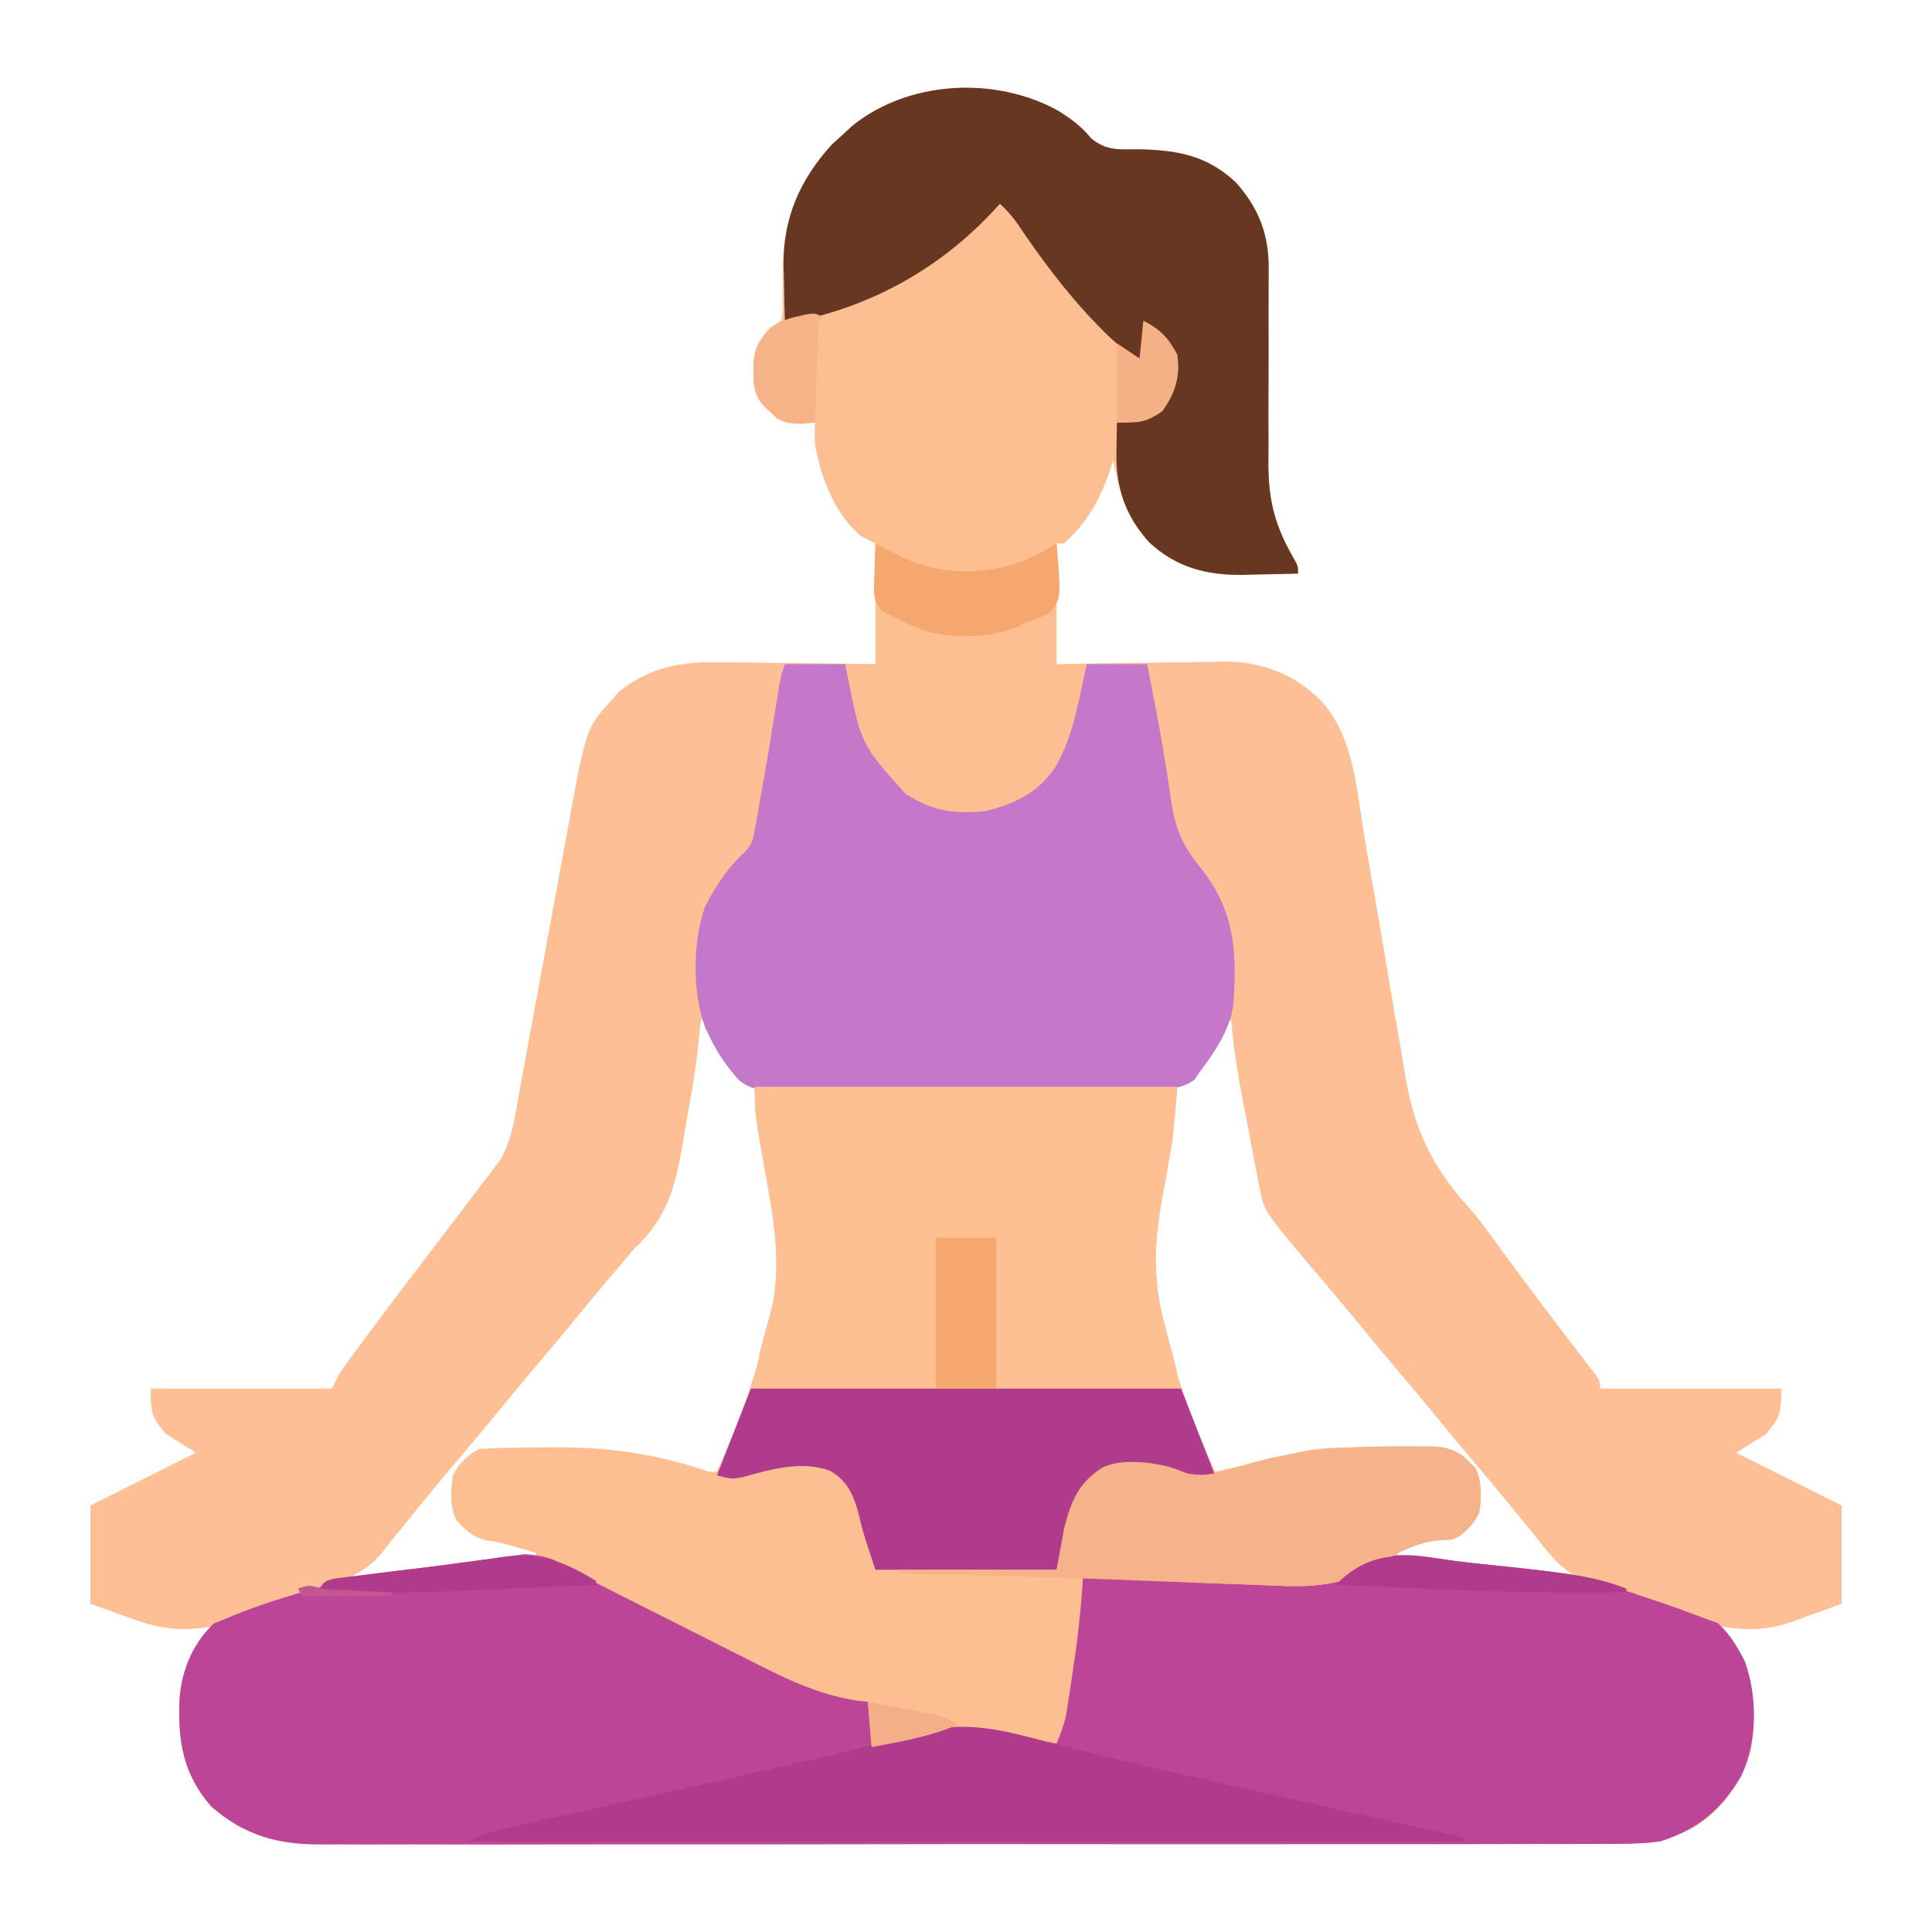
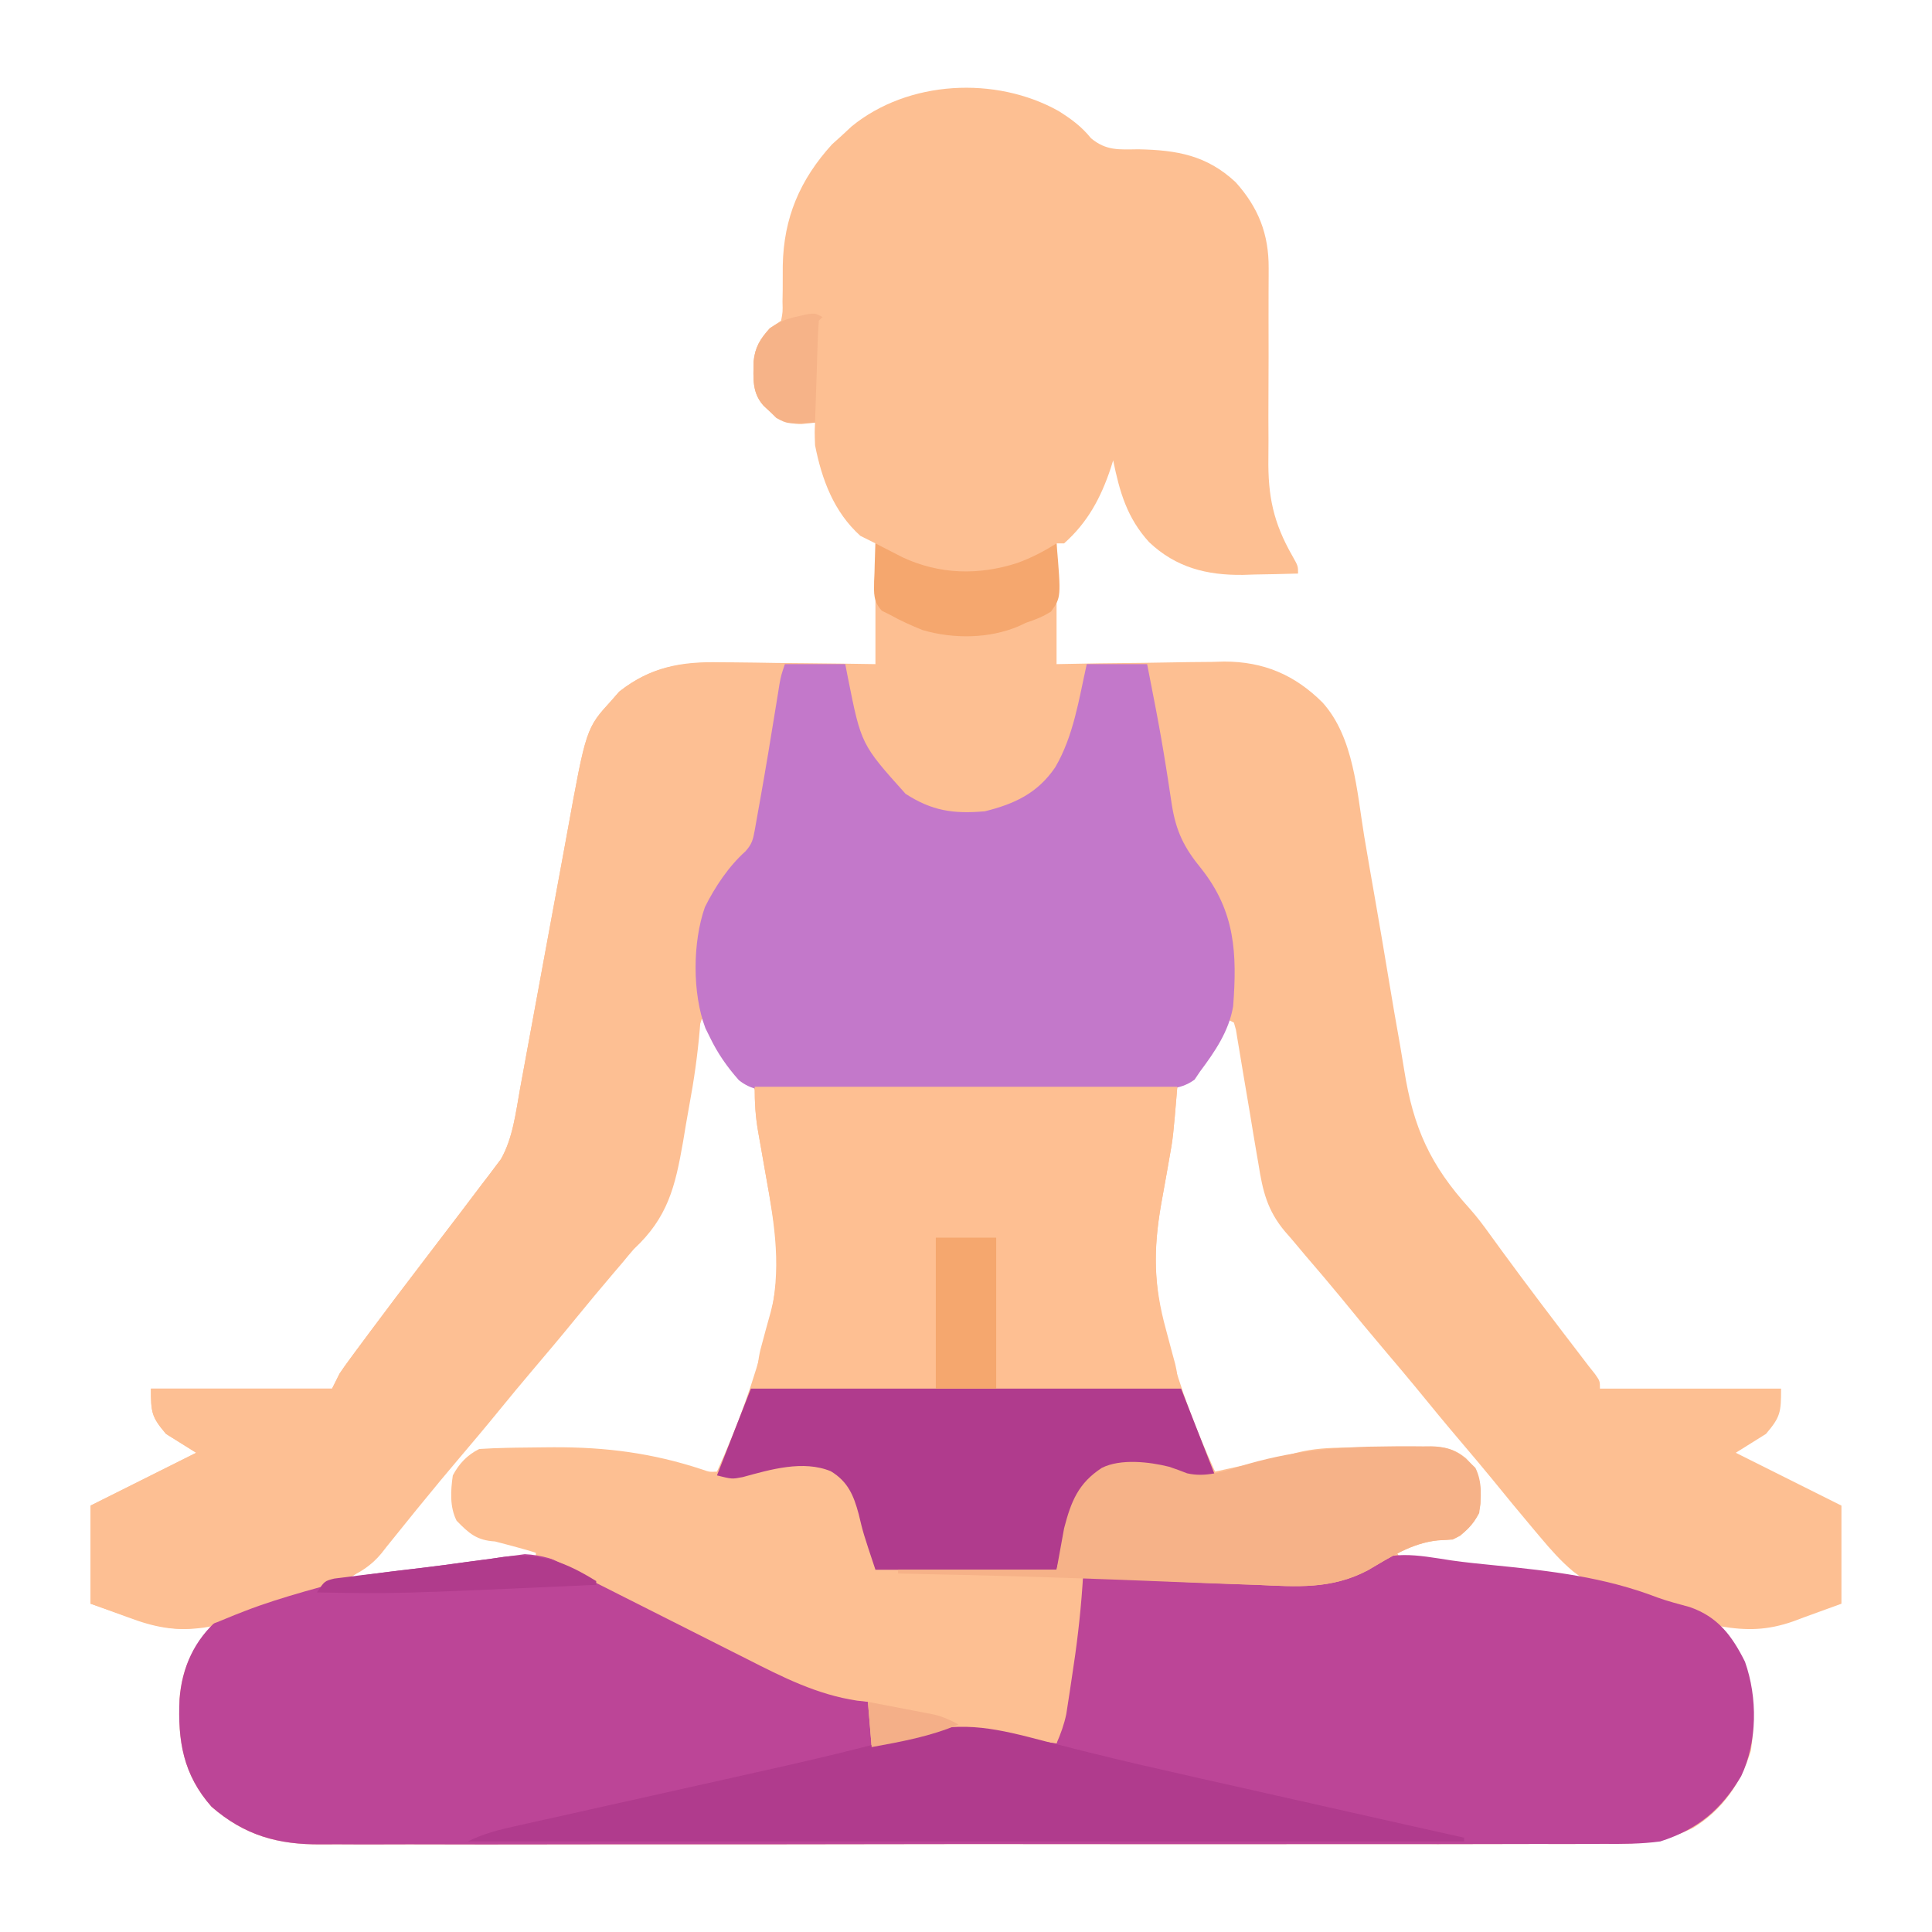
<svg xmlns="http://www.w3.org/2000/svg" version="1.1" width="512" height="512">
  <path d="M0 0 C3.401 2.15 6.054 4.08 8.602 7.23 C12.679 10.582 16.022 10.191 21.141 10.137 C31.323 10.346 39.242 11.699 46.922 18.871 C52.936 25.561 55.718 32.625 55.661 41.643 C55.66 42.323 55.658 43.004 55.657 43.705 C55.654 45.175 55.647 46.645 55.636 48.115 C55.621 50.455 55.623 52.794 55.629 55.134 C55.648 61.785 55.655 68.435 55.608 75.086 C55.58 79.165 55.587 83.243 55.615 87.322 C55.619 88.863 55.611 90.403 55.589 91.943 C55.452 102.067 56.894 109.062 61.951 117.911 C63.453 120.574 63.453 120.574 63.453 122.574 C59.662 122.692 55.871 122.762 52.078 122.824 C51.017 122.858 49.956 122.891 48.863 122.926 C39.261 123.044 31.097 120.985 23.98 114.254 C18.13 107.82 16.18 101 14.453 92.574 C14.234 93.275 14.015 93.977 13.789 94.699 C11.173 102.527 7.686 109.034 1.453 114.574 C0.793 114.574 0.133 114.574 -0.547 114.574 C-0.547 125.134 -0.547 135.694 -0.547 146.574 C5.091 146.47 5.091 146.47 10.844 146.363 C14.518 146.316 18.191 146.28 21.865 146.245 C24.402 146.215 26.94 146.174 29.477 146.122 C33.141 146.048 36.804 146.015 40.469 145.988 C41.588 145.957 42.707 145.926 43.86 145.894 C54.275 145.89 62.557 149.379 69.953 156.762 C78.256 165.993 79.032 180.358 80.967 192.077 C81.902 197.697 82.894 203.308 83.875 208.92 C85.111 216.023 86.332 223.127 87.499 230.241 C88.45 236.027 89.453 241.801 90.489 247.572 C90.871 249.751 91.234 251.932 91.576 254.117 C93.987 269.406 98.473 279.35 108.914 290.849 C110.871 293.042 112.609 295.363 114.32 297.75 C114.825 298.442 115.33 299.134 115.85 299.847 C116.582 300.857 116.582 300.857 117.328 301.887 C124.372 311.526 131.604 321.018 138.866 330.494 C139.39 331.18 139.913 331.867 140.453 332.574 C141.016 333.282 141.579 333.99 142.159 334.719 C143.453 336.574 143.453 336.574 143.453 338.574 C159.293 338.574 175.133 338.574 191.453 338.574 C191.453 344.854 191.327 346.022 187.453 350.574 C184.813 352.224 182.173 353.874 179.453 355.574 C188.693 360.194 197.933 364.814 207.453 369.574 C207.453 378.154 207.453 386.734 207.453 395.574 C204.215 396.75 200.977 397.925 197.641 399.137 C196.644 399.511 195.648 399.886 194.622 400.272 C187.894 402.609 182.458 402.756 175.453 401.574 C176.031 402.193 176.608 402.812 177.203 403.449 C183.959 412.833 185.127 423.29 183.453 434.574 C180.809 443.142 175.891 450.253 168.209 454.944 C160.236 458.96 153.034 459.285 144.24 459.216 C142.721 459.222 141.203 459.231 139.684 459.242 C135.536 459.264 131.388 459.256 127.24 459.243 C122.757 459.233 118.274 459.253 113.79 459.268 C105.017 459.295 96.244 459.293 87.471 459.282 C80.339 459.274 73.206 459.275 66.074 459.282 C65.057 459.283 64.041 459.284 62.994 459.285 C60.929 459.288 58.864 459.29 56.799 459.292 C37.449 459.311 18.099 459.299 -1.251 459.277 C-17.84 459.259 -34.43 459.27 -51.019 459.302 C-70.3 459.338 -89.58 459.355 -108.861 459.342 C-110.919 459.341 -112.976 459.339 -115.034 459.338 C-116.046 459.338 -117.058 459.337 -118.101 459.336 C-125.222 459.333 -132.342 459.344 -139.462 459.361 C-148.145 459.382 -156.827 459.381 -165.51 459.353 C-169.937 459.339 -174.363 459.335 -178.79 459.357 C-182.849 459.377 -186.906 459.368 -190.965 459.339 C-192.427 459.333 -193.889 459.337 -195.351 459.352 C-206.821 459.464 -215.71 457.008 -224.484 449.387 C-232.038 440.833 -233.462 431.878 -232.973 420.84 C-232.382 413.261 -229.756 407.155 -224.547 401.574 C-225.211 401.686 -225.875 401.798 -226.56 401.914 C-234.15 402.935 -239.635 401.806 -246.734 399.137 C-249.972 397.961 -253.211 396.785 -256.547 395.574 C-256.547 386.994 -256.547 378.414 -256.547 369.574 C-247.307 364.954 -238.067 360.334 -228.547 355.574 C-231.187 353.924 -233.827 352.274 -236.547 350.574 C-240.421 346.022 -240.547 344.854 -240.547 338.574 C-224.707 338.574 -208.867 338.574 -192.547 338.574 C-191.887 337.254 -191.227 335.934 -190.547 334.574 C-189.677 333.285 -188.776 332.016 -187.852 330.766 C-187.309 330.03 -186.766 329.294 -186.207 328.535 C-185.618 327.744 -185.029 326.952 -184.422 326.137 C-183.804 325.303 -183.187 324.469 -182.551 323.609 C-177.934 317.392 -173.249 311.227 -168.547 305.074 C-166.546 302.45 -164.545 299.824 -162.546 297.198 C-161.202 295.434 -159.856 293.672 -158.509 291.911 C-156.552 289.348 -154.611 286.775 -152.672 284.199 C-152.083 283.433 -151.494 282.667 -150.887 281.877 C-150.344 281.151 -149.801 280.424 -149.242 279.676 C-148.768 279.05 -148.294 278.424 -147.805 277.78 C-144.626 272.208 -143.861 265.382 -142.731 259.142 C-142.562 258.222 -142.392 257.302 -142.218 256.355 C-141.852 254.367 -141.487 252.379 -141.124 250.392 C-140.547 247.237 -139.965 244.083 -139.381 240.929 C-137.723 231.966 -136.07 223.002 -134.429 214.035 C-133.424 208.54 -132.409 203.047 -131.388 197.555 C-131.002 195.471 -130.62 193.387 -130.242 191.302 C-125.206 163.562 -125.206 163.562 -118.484 156.199 C-117.813 155.428 -117.141 154.657 -116.449 153.863 C-108.142 147.311 -100.015 145.848 -89.66 146.086 C-87.886 146.097 -87.886 146.097 -86.075 146.107 C-82.336 146.135 -78.598 146.198 -74.859 146.262 C-72.308 146.287 -69.757 146.31 -67.205 146.33 C-60.985 146.381 -54.767 146.479 -48.547 146.574 C-48.547 136.014 -48.547 125.454 -48.547 114.574 C-49.867 113.914 -51.187 113.254 -52.547 112.574 C-59.569 106.237 -62.76 97.655 -64.547 88.574 C-64.672 85.074 -64.672 85.074 -64.547 82.574 C-65.722 82.698 -66.898 82.822 -68.109 82.949 C-72.747 82.982 -74.917 81.177 -78.199 78.082 C-81.334 74.575 -80.871 70.843 -80.836 66.344 C-80.439 62.539 -79.078 60.394 -76.547 57.574 C-75.557 56.914 -74.567 56.254 -73.547 55.574 C-73.103 53.238 -73.103 53.238 -73.176 50.516 C-73.15 48.976 -73.15 48.976 -73.123 47.404 C-73.114 45.261 -73.109 43.118 -73.107 40.975 C-72.879 28.301 -68.557 18.185 -60.047 8.824 C-59.222 8.082 -58.397 7.339 -57.547 6.574 C-56.66 5.749 -55.773 4.924 -54.859 4.074 C-39.86 -8.181 -16.661 -9.327 0 0 Z M-94.547 240.574 C-96.507 245.781 -97.344 250.929 -98.176 256.398 C-98.491 258.334 -98.808 260.27 -99.127 262.205 C-99.622 265.226 -100.107 268.247 -100.56 271.275 C-102.453 283.836 -104.045 292.595 -113.547 301.574 C-114.553 302.737 -115.545 303.912 -116.516 305.105 C-117.769 306.575 -117.769 306.575 -119.047 308.074 C-122.421 312.042 -125.759 316.034 -129.047 320.074 C-132.795 324.679 -136.617 329.214 -140.461 333.738 C-143.359 337.155 -146.218 340.599 -149.047 344.074 C-152.795 348.679 -156.617 353.214 -160.461 357.738 C-163.359 361.155 -166.218 364.599 -169.047 368.074 C-172.481 372.283 -175.935 376.472 -179.422 380.637 C-179.887 381.197 -180.351 381.758 -180.83 382.336 C-182.955 384.863 -184.777 386.728 -187.547 388.574 C-176.506 387.965 -165.583 386.85 -154.609 385.512 C-153.04 385.323 -151.47 385.135 -149.9 384.947 C-146.115 384.494 -142.331 384.035 -138.547 383.574 C-138.547 382.914 -138.547 382.254 -138.547 381.574 C-142.134 379.459 -145.002 378.411 -149.109 378.137 C-153.336 377.795 -155.53 376.685 -158.547 373.574 C-160.396 369.877 -160.023 365.61 -159.547 361.574 C-157.75 358.64 -156.603 357.102 -153.547 355.574 C-151.056 355.414 -148.595 355.314 -146.102 355.266 C-145.347 355.251 -144.593 355.236 -143.816 355.22 C-141.351 355.181 -138.887 355.156 -136.422 355.137 C-135.589 355.129 -134.755 355.122 -133.897 355.114 C-120.015 355.045 -107.732 356.637 -94.503 361.137 C-92.35 361.795 -92.35 361.795 -89.547 360.574 C-87.734 357.674 -86.576 354.427 -85.297 351.262 C-84.906 350.298 -84.515 349.334 -84.112 348.341 C-80.984 340.315 -78.6 332.17 -76.484 323.824 C-76.036 322.078 -76.036 322.078 -75.579 320.296 C-73.103 310.018 -73.231 300.943 -74.902 290.551 C-75.046 289.642 -75.189 288.734 -75.337 287.797 C-75.641 285.896 -75.95 283.995 -76.263 282.095 C-76.736 279.189 -77.178 276.279 -77.619 273.367 C-77.92 271.511 -78.223 269.656 -78.527 267.801 C-78.655 266.934 -78.782 266.067 -78.913 265.174 C-79.623 261.067 -79.971 259.128 -83.051 256.166 C-83.875 255.641 -84.698 255.115 -85.547 254.574 C-87.496 251.883 -87.496 251.883 -89.234 249.012 C-89.816 248.062 -90.397 247.112 -90.996 246.133 C-91.508 245.288 -92.02 244.444 -92.547 243.574 C-93.537 242.089 -93.537 242.089 -94.547 240.574 Z M44.453 240.574 C44.162 241.215 43.87 241.856 43.57 242.516 C37.359 255.621 37.359 255.621 31.453 258.574 C30.772 261.56 30.215 264.489 29.727 267.508 C29.574 268.415 29.421 269.322 29.264 270.257 C28.942 272.185 28.625 274.115 28.312 276.045 C27.835 278.97 27.34 281.892 26.844 284.814 C26.533 286.691 26.223 288.568 25.914 290.445 C25.767 291.309 25.62 292.173 25.469 293.063 C23.728 303.964 24.654 313.157 27.391 323.824 C27.698 325.038 28.006 326.252 28.323 327.503 C30.469 335.629 33.043 343.475 36.203 351.262 C36.579 352.193 36.956 353.125 37.344 354.085 C38.73 357.417 38.73 357.417 40.453 360.574 C43.834 361.701 44.455 361.462 47.695 360.359 C61.007 356.222 73.284 354.949 87.141 354.949 C88.373 354.94 88.373 354.94 89.63 354.93 C91.992 354.919 94.352 354.939 96.715 354.973 C97.422 354.971 98.13 354.969 98.859 354.968 C103.632 355.103 106.094 356.201 109.453 359.574 C111.302 363.271 110.929 367.539 110.453 371.574 C108.657 374.508 107.509 376.046 104.453 377.574 C103.039 377.727 101.622 377.848 100.203 377.949 C96.078 378.356 93.058 379.448 89.453 381.574 C89.783 382.234 90.113 382.894 90.453 383.574 C93.491 384.112 96.465 384.524 99.527 384.863 C100.902 385.026 100.902 385.026 102.305 385.191 C104.251 385.419 106.197 385.642 108.143 385.861 C111.112 386.196 114.078 386.544 117.045 386.895 C118.935 387.114 120.825 387.333 122.715 387.551 C123.599 387.654 124.484 387.757 125.395 387.863 C129.774 388.353 134.038 388.692 138.453 388.574 C137.747 388.05 137.04 387.525 136.312 386.984 C133.058 384.241 130.429 381.265 127.703 378.012 C127.177 377.391 126.651 376.771 126.11 376.131 C122.265 371.58 118.486 366.976 114.73 362.352 C112.171 359.23 109.567 356.15 106.953 353.074 C102.832 348.225 98.783 343.323 94.766 338.387 C92.192 335.256 89.577 332.162 86.953 329.074 C82.836 324.229 78.789 319.332 74.777 314.398 C71.71 310.672 68.583 306.997 65.434 303.34 C64.579 302.34 63.733 301.332 62.898 300.316 C61.942 299.163 60.965 298.028 59.967 296.911 C55.305 291.342 54.068 286.186 52.969 279.109 C52.782 278.035 52.596 276.962 52.404 275.855 C51.816 272.452 51.258 269.045 50.703 265.637 C50.129 262.204 49.55 258.773 48.96 255.343 C48.596 253.215 48.241 251.085 47.898 248.953 C47.737 247.998 47.577 247.043 47.411 246.059 C47.274 245.215 47.136 244.371 46.995 243.501 C46.816 242.865 46.637 242.229 46.453 241.574 C45.793 241.244 45.133 240.914 44.453 240.574 Z " fill="#FDBF92" transform="translate(280.547,29.426)" />
  <path d="M0 0 C2.051 1.054 4.107 2.099 6.164 3.142 C12.008 6.104 17.845 9.079 23.673 12.07 C27.257 13.908 30.847 15.731 34.442 17.546 C35.794 18.233 37.144 18.924 38.491 19.621 C47.693 24.383 56.522 27.597 66.654 29.879 C67.749 34.014 67.726 37.602 67.654 41.879 C68.639 41.451 68.639 41.451 69.643 41.016 C79.172 37.419 89.571 34.579 99.654 36.879 C100.337 37.03 101.019 37.181 101.722 37.336 C106.717 38.448 111.689 39.64 116.654 40.879 C118.447 31.52 119.87 22.114 121.279 12.691 C121.511 11.152 121.743 9.612 121.975 8.072 C122.536 4.341 123.096 0.61 123.654 -3.121 C134.11 -3.227 144.518 -3.012 154.967 -2.621 C157.485 -2.537 160.003 -2.454 162.522 -2.371 C166.843 -2.229 171.157 -2.045 175.475 -1.809 C183.685 -1.456 189.321 -1.414 196.592 -5.746 C205.047 -10.573 212.053 -9.012 221.292 -7.593 C225.151 -7.051 229.019 -6.658 232.897 -6.281 C247.667 -4.811 261.845 -3.173 275.8 2.2 C278.616 3.231 281.515 3.956 284.404 4.754 C291.855 7.293 295.662 12.37 299.092 19.254 C302.456 28.772 302.381 40.424 298.092 49.566 C292.787 58.498 286.613 63.666 276.654 66.879 C271.583 67.566 266.549 67.56 261.442 67.52 C259.923 67.527 258.404 67.536 256.885 67.546 C252.737 67.569 248.59 67.561 244.442 67.547 C239.958 67.538 235.475 67.557 230.992 67.573 C222.219 67.599 213.446 67.598 204.673 67.587 C197.54 67.578 190.408 67.579 183.275 67.587 C182.259 67.588 181.242 67.589 180.195 67.59 C178.13 67.592 176.065 67.594 174 67.597 C154.65 67.616 135.3 67.604 115.951 67.582 C99.361 67.564 82.772 67.574 66.182 67.606 C46.901 67.643 27.621 67.66 8.34 67.647 C6.283 67.645 4.225 67.644 2.168 67.643 C1.155 67.642 0.143 67.641 -0.9 67.641 C-8.02 67.638 -15.141 67.649 -22.261 67.666 C-30.944 67.686 -39.626 67.685 -48.309 67.657 C-52.736 67.644 -57.162 67.639 -61.589 67.661 C-65.648 67.681 -69.705 67.673 -73.764 67.643 C-75.226 67.637 -76.688 67.641 -78.15 67.656 C-89.62 67.768 -98.508 65.313 -107.283 57.691 C-114.838 49.137 -116.268 40.177 -115.764 29.137 C-115.103 20.701 -111.819 13.436 -105.346 7.879 C-88.539 -1.132 -69.84 -3.552 -51.176 -5.67 C-47.428 -6.112 -43.693 -6.614 -39.955 -7.137 C-37.648 -7.445 -35.341 -7.752 -33.033 -8.059 C-31.985 -8.212 -30.937 -8.365 -29.857 -8.522 C-28.372 -8.709 -28.372 -8.709 -26.857 -8.899 C-25.581 -9.072 -25.581 -9.072 -24.278 -9.25 C-15.516 -8.865 -7.634 -3.928 0 0 Z " fill="#BC4597" transform="translate(163.346,421.121)" />
  <path d="M0 0 C36.96 0 73.92 0 112 0 C110.878 13.464 110.878 13.464 109.809 19.383 C109.586 20.653 109.364 21.922 109.135 23.23 C108.668 25.835 108.2 28.439 107.729 31.043 C105.552 43.52 105.788 52.965 108.938 65.25 C109.243 66.463 109.549 67.677 109.864 68.927 C112.878 80.395 117.104 91.216 122 102 C124.834 101.376 127.667 100.751 130.5 100.125 C131.291 99.951 132.083 99.777 132.898 99.598 C133.685 99.424 134.471 99.25 135.281 99.07 C135.993 98.913 136.706 98.756 137.439 98.594 C139.557 98.103 141.659 97.539 143.753 96.956 C148.08 95.874 152.218 95.661 156.664 95.629 C157.46 95.62 158.255 95.611 159.075 95.602 C160.744 95.587 162.413 95.578 164.082 95.574 C166.626 95.562 169.168 95.513 171.711 95.463 C173.341 95.453 174.971 95.446 176.602 95.441 C177.355 95.422 178.108 95.402 178.884 95.382 C182.857 95.416 185.411 95.94 188.462 98.41 C192.35 102.378 192.391 105.058 192.359 110.449 C191.78 114.559 190.001 116.213 187 119 C185 120 185 120 181.051 120.215 C174.112 120.922 168.421 124.67 162.494 128.139 C152.812 133.244 143.617 132.492 133 132 C131.028 131.929 129.057 131.859 127.085 131.791 C120.971 131.569 114.861 131.288 108.75 131 C106.625 130.903 104.5 130.807 102.375 130.711 C97.25 130.479 92.125 130.241 87 130 C86.925 131.173 86.925 131.173 86.849 132.369 C86.286 140.485 85.319 148.465 84.062 156.5 C83.893 157.64 83.723 158.779 83.549 159.953 C83.379 161.051 83.21 162.15 83.035 163.281 C82.884 164.262 82.734 165.242 82.578 166.252 C81.998 169.01 81.126 171.421 80 174 C73.728 173.373 67.775 172.054 61.66 170.523 C54.096 169.442 46.795 171.349 39.438 173.062 C38.62 173.249 37.802 173.435 36.959 173.627 C34.972 174.08 32.986 174.539 31 175 C30.505 169.06 30.505 169.06 30 163 C28.577 162.845 28.577 162.845 27.125 162.688 C16.531 161.1 7.409 156.466 -2.027 151.664 C-3.466 150.94 -4.905 150.216 -6.345 149.493 C-10.113 147.598 -13.878 145.694 -17.641 143.788 C-23.656 140.742 -29.679 137.712 -35.702 134.68 C-37.785 133.629 -39.866 132.575 -41.947 131.521 C-54.813 124.166 -54.813 124.166 -68.812 120.5 C-73.631 120.215 -75.665 118.418 -79 115 C-80.862 111.275 -80.571 107.055 -80 103 C-78.328 99.874 -76.214 97.607 -73 96 C-70.509 95.84 -68.048 95.739 -65.555 95.691 C-64.8 95.676 -64.046 95.661 -63.269 95.646 C-60.804 95.606 -58.34 95.581 -55.875 95.562 C-55.042 95.555 -54.209 95.548 -53.351 95.541 C-39.461 95.478 -27.11 97.058 -13.843 101.449 C-12.001 102.095 -12.001 102.095 -10 102 C-4.561 90.019 -0.154 78.021 3.062 65.25 C3.361 64.086 3.659 62.921 3.967 61.722 C7.194 48.335 5.381 37.083 3 23.75 C2.568 21.312 2.139 18.873 1.716 16.433 C1.454 14.925 1.187 13.418 0.915 11.912 C0.196 7.796 0 4.239 0 0 Z " fill="#FDBF92" transform="translate(200,288)" />
-   <path d="M0 0 C4.052 -0.151 8.104 -0.258 12.158 -0.33 C13.532 -0.359 14.905 -0.4 16.277 -0.453 C27.316 -0.864 35.991 0.714 44.47 8.172 C54.354 17.983 55.35 32.395 57.514 45.503 C58.449 51.123 59.441 56.733 60.422 62.346 C61.658 69.448 62.879 76.553 64.046 83.667 C64.997 89.453 66 95.227 67.036 100.998 C67.418 103.176 67.781 105.358 68.123 107.543 C70.533 122.832 75.02 132.775 85.461 144.275 C87.418 146.468 89.156 148.788 90.867 151.176 C91.625 152.214 91.625 152.214 92.397 153.273 C93.129 154.283 93.129 154.283 93.875 155.312 C100.919 164.952 108.151 174.444 115.413 183.92 C115.937 184.606 116.46 185.293 117 186 C117.563 186.708 118.126 187.416 118.706 188.145 C120 190 120 190 120 192 C135.84 192 151.68 192 168 192 C168 198.28 167.874 199.448 164 204 C161.36 205.65 158.72 207.3 156 209 C165.24 213.62 174.48 218.24 184 223 C184 231.58 184 240.16 184 249 C180.721 250.176 177.441 251.351 174.062 252.562 C173.048 252.937 172.034 253.312 170.989 253.698 C162.343 256.683 156.058 256.09 147.562 252.812 C145.778 252.145 145.778 252.145 143.957 251.465 C143.324 251.227 142.69 250.99 142.038 250.746 C138.301 249.378 134.525 248.131 130.75 246.875 C129.978 246.613 129.206 246.35 128.41 246.08 C124.457 244.75 120.584 243.679 116.5 242.812 C109.918 240.882 106.136 235.147 102 230 C101.26 229.105 100.52 228.211 99.758 227.289 C98.279 225.494 96.809 223.692 95.348 221.883 C92.772 218.72 90.143 215.607 87.5 212.5 C83.379 207.651 79.33 202.748 75.312 197.812 C72.739 194.682 70.124 191.588 67.5 188.5 C63.379 183.65 59.33 178.748 55.312 173.812 C52.739 170.682 50.124 167.588 47.5 164.5 C31.04 145.115 31.04 145.115 29.947 139.526 C29.767 138.62 29.587 137.713 29.401 136.779 C29.215 135.795 29.028 134.811 28.836 133.797 C28.639 132.768 28.442 131.739 28.239 130.679 C27.823 128.488 27.412 126.295 27.004 124.102 C26.39 120.828 25.746 117.561 25.102 114.293 C22.888 102.669 21.5 91.6 22.04 79.747 C22.375 70.802 20.557 63.23 15 56.062 C14.319 55.167 13.639 54.271 12.938 53.348 C11.156 51.07 11.156 51.07 9.443 49.606 C7.723 47.691 7.42 46.474 6.973 43.957 C6.822 43.142 6.672 42.326 6.517 41.486 C6.367 40.604 6.217 39.721 6.062 38.812 C5.898 37.899 5.734 36.986 5.565 36.045 C5.029 33.033 4.513 30.017 4 27 C3.812 25.915 3.625 24.83 3.431 23.711 C2.516 18.412 1.612 13.11 0.734 7.805 C0.592 6.949 0.45 6.092 0.304 5.21 C0 3 0 3 0 0 Z " fill="#FDBF93" transform="translate(304,176)" />
  <path d="M0 0 C1.395 0.025 2.79 0.048 4.186 0.068 C7.562 0.127 10.937 0.209 14.312 0.312 C12.752 11.662 11.107 22.998 9.312 34.312 C9.082 35.842 9.082 35.842 8.847 37.402 C7.673 44.644 5.523 48.963 0.875 54.625 C-4.541 61.507 -7.995 68.01 -7.647 76.944 C-7.275 90.777 -8.498 103.783 -11.038 117.378 C-11.631 120.597 -12.165 123.822 -12.697 127.051 C-14.767 138.834 -16.712 146.954 -25.688 155.312 C-26.695 156.475 -27.687 157.65 -28.656 158.844 C-29.492 159.823 -30.327 160.803 -31.188 161.812 C-34.561 165.781 -37.899 169.773 -41.188 173.812 C-44.935 178.417 -48.757 182.953 -52.602 187.477 C-55.5 190.893 -58.359 194.338 -61.188 197.812 C-64.935 202.417 -68.757 206.953 -72.602 211.477 C-75.5 214.893 -78.359 218.338 -81.188 221.812 C-81.907 222.689 -82.626 223.566 -83.367 224.469 C-84.596 225.975 -85.823 227.482 -87.032 229.004 C-88.447 230.783 -89.879 232.548 -91.312 234.312 C-91.744 234.865 -92.175 235.417 -92.619 235.986 C-97.898 242.412 -105.278 243.885 -112.938 246.062 C-118.34 247.62 -123.662 249.248 -128.902 251.293 C-130.156 251.782 -130.156 251.782 -131.435 252.28 C-133.015 252.908 -134.589 253.553 -136.155 254.216 C-145.083 257.762 -152.51 255.349 -161.25 252.25 C-164.034 251.281 -166.819 250.311 -169.688 249.312 C-169.688 240.732 -169.688 232.153 -169.688 223.312 C-160.447 218.692 -151.208 214.072 -141.688 209.312 C-145.648 206.838 -145.648 206.838 -149.688 204.312 C-153.562 199.76 -153.688 198.593 -153.688 192.312 C-137.847 192.312 -122.007 192.312 -105.688 192.312 C-105.028 190.993 -104.368 189.673 -103.688 188.312 C-102.818 187.023 -101.917 185.754 -100.992 184.504 C-100.178 183.4 -100.178 183.4 -99.348 182.273 C-98.759 181.482 -98.169 180.69 -97.562 179.875 C-96.945 179.041 -96.328 178.207 -95.691 177.348 C-91.074 171.13 -86.39 164.965 -81.688 158.812 C-79.686 156.188 -77.686 153.563 -75.687 150.937 C-74.343 149.173 -72.997 147.41 -71.649 145.649 C-69.693 143.087 -67.751 140.514 -65.812 137.938 C-65.223 137.171 -64.634 136.405 -64.027 135.615 C-63.485 134.889 -62.942 134.162 -62.383 133.414 C-61.909 132.788 -61.434 132.163 -60.946 131.518 C-57.767 125.946 -57.001 119.12 -55.872 112.88 C-55.617 111.5 -55.617 111.5 -55.358 110.093 C-54.992 108.105 -54.628 106.118 -54.265 104.13 C-53.688 100.975 -53.106 97.821 -52.522 94.668 C-50.863 85.704 -49.21 76.74 -47.57 67.773 C-46.564 62.278 -45.549 56.785 -44.528 51.293 C-44.143 49.209 -43.761 47.125 -43.383 45.04 C-38.347 17.3 -38.347 17.3 -31.625 9.938 C-30.618 8.781 -30.618 8.781 -29.59 7.602 C-20.325 0.294 -11.489 -0.364 0 0 Z " fill="#FDBF93" transform="translate(193.688,175.688)" />
-   <path d="M0 0 C5.28 0 10.56 0 16 0 C16.346 1.775 16.346 1.775 16.699 3.586 C20.224 21.272 20.224 21.272 31.988 34.371 C39.017 38.907 44.642 39.727 53 39 C60.895 37.054 66.973 34.189 71.625 27.375 C76.501 19.1 77.932 9.258 80 0 C85.28 0 90.56 0 96 0 C96.587 2.999 97.171 5.999 97.75 9 C97.93 9.928 98.109 10.856 98.295 11.812 C99.295 17.052 100.223 22.293 101.051 27.562 C101.306 29.173 101.306 29.173 101.565 30.816 C101.892 32.906 102.209 34.997 102.517 37.09 C103.655 44.354 105.778 48.636 110.438 54.312 C119.336 65.619 119.863 76.694 118.797 90.66 C117.693 97.273 113.955 102.702 110 108 C109.529 108.699 109.057 109.398 108.571 110.119 C104.408 113.165 100.037 112.59 95.009 112.581 C93.327 112.601 93.327 112.601 91.612 112.622 C87.902 112.66 84.191 112.668 80.48 112.672 C77.902 112.685 75.324 112.698 72.746 112.712 C67.338 112.736 61.93 112.744 56.522 112.741 C50.281 112.739 44.042 112.781 37.801 112.844 C31.788 112.903 25.775 112.917 19.761 112.915 C17.208 112.919 14.654 112.937 12.101 112.968 C8.526 113.007 4.955 112.996 1.38 112.972 C0.326 112.994 -0.727 113.017 -1.812 113.04 C-5.997 112.968 -8.851 112.915 -12.196 110.251 C-15.285 106.784 -17.867 103.071 -19.875 98.875 C-20.264 98.089 -20.654 97.302 -21.055 96.492 C-24.559 87.254 -24.464 73.676 -21.188 64.383 C-18.53 59.05 -14.904 53.6 -10.443 49.606 C-8.723 47.691 -8.42 46.474 -7.973 43.957 C-7.822 43.142 -7.672 42.326 -7.517 41.486 C-7.367 40.604 -7.217 39.721 -7.062 38.812 C-6.898 37.899 -6.733 36.986 -6.563 36.045 C-5.06 27.623 -3.666 19.18 -2.307 10.734 C-2.15 9.767 -1.993 8.801 -1.832 7.805 C-1.695 6.949 -1.558 6.092 -1.417 5.21 C-1 3 -1 3 0 0 Z " fill="#C378CA" transform="translate(208,176)" />
+   <path d="M0 0 C5.28 0 10.56 0 16 0 C16.346 1.775 16.346 1.775 16.699 3.586 C20.224 21.272 20.224 21.272 31.988 34.371 C39.017 38.907 44.642 39.727 53 39 C60.895 37.054 66.973 34.189 71.625 27.375 C76.501 19.1 77.932 9.258 80 0 C85.28 0 90.56 0 96 0 C96.587 2.999 97.171 5.999 97.75 9 C97.93 9.928 98.109 10.856 98.295 11.812 C99.295 17.052 100.223 22.293 101.051 27.562 C101.306 29.173 101.306 29.173 101.565 30.816 C101.892 32.906 102.209 34.997 102.517 37.09 C103.655 44.354 105.778 48.636 110.438 54.312 C119.336 65.619 119.863 76.694 118.797 90.66 C117.693 97.273 113.955 102.702 110 108 C109.529 108.699 109.057 109.398 108.571 110.119 C104.408 113.165 100.037 112.59 95.009 112.581 C93.327 112.601 93.327 112.601 91.612 112.622 C87.902 112.66 84.191 112.668 80.48 112.672 C77.902 112.685 75.324 112.698 72.746 112.712 C67.338 112.736 61.93 112.744 56.522 112.741 C50.281 112.739 44.042 112.781 37.801 112.844 C31.788 112.903 25.775 112.917 19.761 112.915 C17.208 112.919 14.654 112.937 12.101 112.968 C8.526 113.007 4.955 112.996 1.38 112.972 C0.326 112.994 -0.727 113.017 -1.812 113.04 C-5.997 112.968 -8.851 112.915 -12.196 110.251 C-15.285 106.784 -17.867 103.071 -19.875 98.875 C-20.264 98.089 -20.654 97.302 -21.055 96.492 C-24.559 87.254 -24.464 73.676 -21.188 64.383 C-18.53 59.05 -14.904 53.6 -10.443 49.606 C-8.723 47.691 -8.42 46.474 -7.973 43.957 C-7.367 40.604 -7.217 39.721 -7.062 38.812 C-6.898 37.899 -6.733 36.986 -6.563 36.045 C-5.06 27.623 -3.666 19.18 -2.307 10.734 C-2.15 9.767 -1.993 8.801 -1.832 7.805 C-1.695 6.949 -1.558 6.092 -1.417 5.21 C-1 3 -1 3 0 0 Z " fill="#C378CA" transform="translate(208,176)" />
  <path d="M0 0 C36.96 0 73.92 0 112 0 C110.878 13.464 110.878 13.464 109.809 19.383 C109.586 20.653 109.364 21.922 109.135 23.23 C108.668 25.835 108.2 28.439 107.729 31.043 C105.59 43.301 105.706 52.369 109 64.375 C109.567 66.486 110.129 68.598 110.688 70.711 C110.939 71.632 111.19 72.553 111.449 73.501 C112 76 112 76 112 80 C75.04 80 38.08 80 0 80 C1.121 71.035 1.121 71.035 2.191 67.195 C2.414 66.364 2.636 65.532 2.865 64.676 C3.328 62.982 3.797 61.289 4.271 59.598 C7.541 47.262 5.199 36.066 3 23.75 C2.568 21.312 2.139 18.873 1.716 16.433 C1.454 14.925 1.187 13.418 0.915 11.912 C0.196 7.796 0 4.239 0 0 Z " fill="#FEBF92" transform="translate(200,288)" />
-   <path d="M0 0 C3.401 2.15 6.054 4.08 8.602 7.23 C12.679 10.582 16.022 10.191 21.141 10.137 C31.323 10.346 39.242 11.699 46.922 18.871 C52.936 25.561 55.718 32.625 55.661 41.643 C55.66 42.323 55.658 43.004 55.657 43.705 C55.654 45.175 55.647 46.645 55.636 48.115 C55.621 50.455 55.623 52.794 55.629 55.134 C55.648 61.785 55.655 68.435 55.608 75.086 C55.58 79.165 55.587 83.243 55.615 87.322 C55.619 88.863 55.611 90.403 55.589 91.943 C55.452 102.067 56.894 109.062 61.951 117.911 C63.453 120.574 63.453 120.574 63.453 122.574 C59.662 122.692 55.871 122.762 52.078 122.824 C51.017 122.858 49.956 122.891 48.863 122.926 C39.243 123.044 31.145 120.965 23.984 114.277 C17.544 107.114 15.105 99.707 15.328 90.199 C15.337 89.463 15.346 88.727 15.355 87.969 C15.379 86.17 15.415 84.372 15.453 82.574 C16.056 82.476 16.66 82.378 17.281 82.277 C23.785 81.073 23.785 81.073 28.453 76.574 C30.629 72.55 30.93 69.108 30.453 64.574 C28.426 60.87 26.973 58.921 23.453 56.574 C22.793 59.544 22.133 62.514 21.453 65.574 C17.518 63.606 14.928 61.394 11.891 58.324 C11.368 57.798 10.846 57.273 10.308 56.731 C2.241 48.445 -4.666 39.147 -11.109 29.562 C-12.458 27.697 -13.871 26.146 -15.547 24.574 C-16.251 25.336 -16.955 26.098 -17.68 26.883 C-31.622 41.608 -48.612 51.156 -68.547 55.574 C-69.867 55.574 -71.187 55.574 -72.547 55.574 C-72.665 51.804 -72.735 48.034 -72.797 44.262 C-72.83 43.209 -72.864 42.157 -72.898 41.072 C-73.055 28.336 -68.567 18.196 -60.047 8.824 C-59.222 8.082 -58.397 7.339 -57.547 6.574 C-56.66 5.749 -55.773 4.924 -54.859 4.074 C-39.86 -8.181 -16.661 -9.327 0 0 Z " fill="#683721" transform="translate(280.547,29.426)" />
  <path d="M0 0 C2.862 0.737 5.726 1.464 8.59 2.188 C9.725 2.476 9.725 2.476 10.884 2.768 C20.312 5.136 29.791 7.281 39.273 9.422 C40.18 9.627 41.086 9.831 42.02 10.042 C47.58 11.298 53.14 12.547 58.702 13.795 C63.469 14.866 68.235 15.941 73.002 17.016 C79.956 18.583 86.91 20.148 93.865 21.71 C94.568 21.868 95.271 22.026 95.995 22.189 C101.025 23.318 106.057 24.438 111.09 25.555 C111.09 25.885 111.09 26.215 111.09 26.555 C23.97 26.555 -63.15 26.555 -152.91 26.555 C-148.788 24.494 -144.883 23.504 -140.427 22.527 C-139.57 22.335 -138.714 22.142 -137.832 21.944 C-135.969 21.527 -134.106 21.112 -132.242 20.699 C-129.258 20.037 -126.275 19.37 -123.293 18.7 C-116.916 17.271 -110.538 15.85 -104.16 14.43 C-96.874 12.806 -89.588 11.179 -82.303 9.546 C-80.261 9.088 -78.218 8.632 -76.175 8.176 C-66.118 5.931 -56.08 3.652 -46.107 1.056 C-44.988 0.766 -44.988 0.766 -43.846 0.47 C-40.46 -0.409 -37.083 -1.309 -33.711 -2.242 C-21.353 -5.518 -12.185 -3.202 0 0 Z " fill="#B03B8D" transform="translate(276.91,461.445)" />
  <path d="M0 0 C37.62 0 75.24 0 114 0 C116.97 7.59 119.94 15.18 123 23 C117.494 24.101 117.494 24.101 113.5 22.562 C106.246 20.217 98.56 19.501 91.438 22.5 C84.476 29.64 83.576 38.341 81 48 C65.16 48 49.32 48 33 48 C29.762 38.285 29.762 38.285 28.562 33.25 C27.237 28.313 25.72 24.646 21.18 21.898 C13.831 18.869 5.151 21.445 -2.152 23.441 C-5 24 -5 24 -9 23 C-6.03 15.41 -3.06 7.82 0 0 Z " fill="#B03B8D" transform="translate(199,368)" />
  <path d="M0 0 C0.817 -0.011 1.635 -0.022 2.477 -0.033 C4.832 -0.056 7.184 -0.041 9.539 -0.012 C10.241 -0.018 10.944 -0.025 11.667 -0.032 C17.258 0.126 19.576 1.876 23.375 5.688 C25.237 9.412 24.946 13.632 24.375 17.688 C22.703 20.813 20.589 23.08 17.375 24.688 C16.072 24.758 14.769 24.829 13.426 24.902 C6.487 25.61 0.796 29.358 -5.131 32.826 C-14.824 37.937 -23.998 37.161 -34.625 36.688 C-36.626 36.621 -38.628 36.557 -40.63 36.495 C-46.047 36.32 -51.462 36.11 -56.878 35.89 C-75.415 35.136 -93.952 34.489 -112.5 34.062 C-113.387 34.042 -114.273 34.022 -115.187 34.001 C-120 33.891 -124.812 33.787 -129.625 33.688 C-129.625 33.358 -129.625 33.028 -129.625 32.688 C-115.765 32.688 -101.905 32.688 -87.625 32.688 C-86.965 29.058 -86.305 25.427 -85.625 21.688 C-83.774 14.57 -81.883 9.769 -75.625 5.688 C-70.644 3.197 -63.051 4.083 -57.789 5.395 C-56.192 5.933 -54.605 6.506 -53.039 7.129 C-48.17 8.256 -43.643 6.737 -38.992 5.277 C-25.884 1.238 -13.636 0.052 0 0 Z " fill="#F6B288" transform="translate(367.625,383.312)" />
  <path d="M0 0 C0.652 0.338 1.305 0.675 1.977 1.023 C3.288 1.692 3.288 1.692 4.625 2.375 C5.913 3.036 5.913 3.036 7.227 3.711 C17.008 8.257 27.355 8.505 37.625 5.188 C41.364 3.821 44.633 2.121 48 0 C49.209 14.291 49.209 14.291 46.535 18.07 C44.397 19.416 42.401 20.224 40 21 C39.337 21.309 38.675 21.619 37.992 21.938 C30.116 25.291 20.639 25.354 12.508 22.98 C9.56 21.788 6.777 20.548 4 19 C3.236 18.618 2.471 18.237 1.684 17.844 C-0.571 15.375 -0.41 13.295 -0.352 10.049 C-0.318 9.311 -0.285 8.573 -0.25 7.812 C-0.232 7.063 -0.214 6.313 -0.195 5.541 C-0.148 3.693 -0.076 1.847 0 0 Z " fill="#F5A76E" transform="translate(232,144)" />
  <path d="M0 0 C5.28 0 10.56 0 16 0 C16 13.2 16 26.4 16 40 C10.72 40 5.44 40 0 40 C0 26.8 0 13.6 0 0 Z " fill="#F5A76E" transform="translate(248,328)" />
-   <path d="M0 0 C4.021 0.525 8.048 0.961 12.08 1.391 C14.368 1.639 16.655 1.89 18.942 2.141 C20.447 2.306 21.953 2.469 23.458 2.63 C31.446 3.493 38.935 4.488 46.471 7.453 C46.471 7.783 46.471 8.113 46.471 8.453 C20.782 8.917 -4.872 7.559 -30.529 6.453 C-21.166 -3.03 -12.297 -1.686 0 0 Z " fill="#B03B8C" transform="translate(384.529,413.547)" />
  <path d="M0 0 C0 0.33 0 0.66 0 1 C-53.248 3.389 -53.248 3.389 -74 3 C-72 0 -72 0 -69.432 -0.66 C-68.351 -0.793 -67.27 -0.926 -66.156 -1.062 C-64.942 -1.218 -63.727 -1.374 -62.475 -1.535 C-61.15 -1.691 -59.825 -1.846 -58.5 -2 C-57.147 -2.165 -55.794 -2.331 -54.441 -2.498 C-51.663 -2.839 -48.884 -3.172 -46.104 -3.5 C-42.243 -3.962 -38.394 -4.489 -34.543 -5.027 C-32.258 -5.331 -29.973 -5.635 -27.688 -5.938 C-26.641 -6.09 -25.594 -6.243 -24.516 -6.4 C-14.796 -7.62 -8.187 -5.052 0 0 Z " fill="#B03B8C" transform="translate(158,419)" />
  <path d="M0 0 C-0.33 0.33 -0.66 0.66 -1 1 C-1.158 2.998 -1.251 5.001 -1.316 7.004 C-1.358 8.219 -1.4 9.434 -1.443 10.686 C-1.483 11.965 -1.522 13.244 -1.562 14.562 C-1.606 15.846 -1.649 17.129 -1.693 18.451 C-1.8 21.634 -1.902 24.817 -2 28 C-9.355 28.352 -9.355 28.352 -12.277 26.758 C-12.825 26.219 -13.373 25.68 -13.938 25.125 C-14.503 24.591 -15.069 24.058 -15.652 23.508 C-18.787 20.001 -18.324 16.268 -18.289 11.77 C-17.892 7.965 -16.531 5.82 -14 3 C-11.204 1.136 -9.628 0.512 -6.438 -0.188 C-5.652 -0.367 -4.867 -0.546 -4.059 -0.73 C-2 -1 -2 -1 0 0 Z " fill="#F6B388" transform="translate(218,84)" />
-   <path d="M0 0 C4.442 2.221 6.708 4.585 9 9 C9.856 14.777 8.399 19.342 5 24 C0.536 27.106 -1.311 27 -7 27 C-7 20.07 -7 13.14 -7 6 C-4.03 7.98 -4.03 7.98 -1 10 C-0.67 6.7 -0.34 3.4 0 0 Z " fill="#F3B185" transform="translate(303,85)" />
  <path d="M0 0 C3.251 0.618 6.501 1.244 9.75 1.875 C11.131 2.136 11.131 2.136 12.539 2.402 C13.873 2.663 13.873 2.663 15.234 2.93 C16.46 3.165 16.46 3.165 17.71 3.406 C20.019 4.005 21.913 4.856 24 6 C16.583 9.179 8.892 10.551 1 12 C0.67 8.04 0.34 4.08 0 0 Z " fill="#F4AF88" transform="translate(230,451)" />
-   <path d="M0 0 C1.48 0.146 2.964 0.247 4.449 0.316 C5.297 0.358 6.144 0.4 7.018 0.443 C7.899 0.483 8.78 0.522 9.688 0.562 C11.027 0.627 11.027 0.627 12.393 0.693 C14.595 0.799 16.797 0.901 19 1 C19 1.33 19 1.66 19 2 C11.08 2 3.16 2 -5 2 C-5.33 1.34 -5.66 0.68 -6 0 C-3 -1 -3 -1 0 0 Z " fill="#C25690" transform="translate(85,421)" />
</svg>